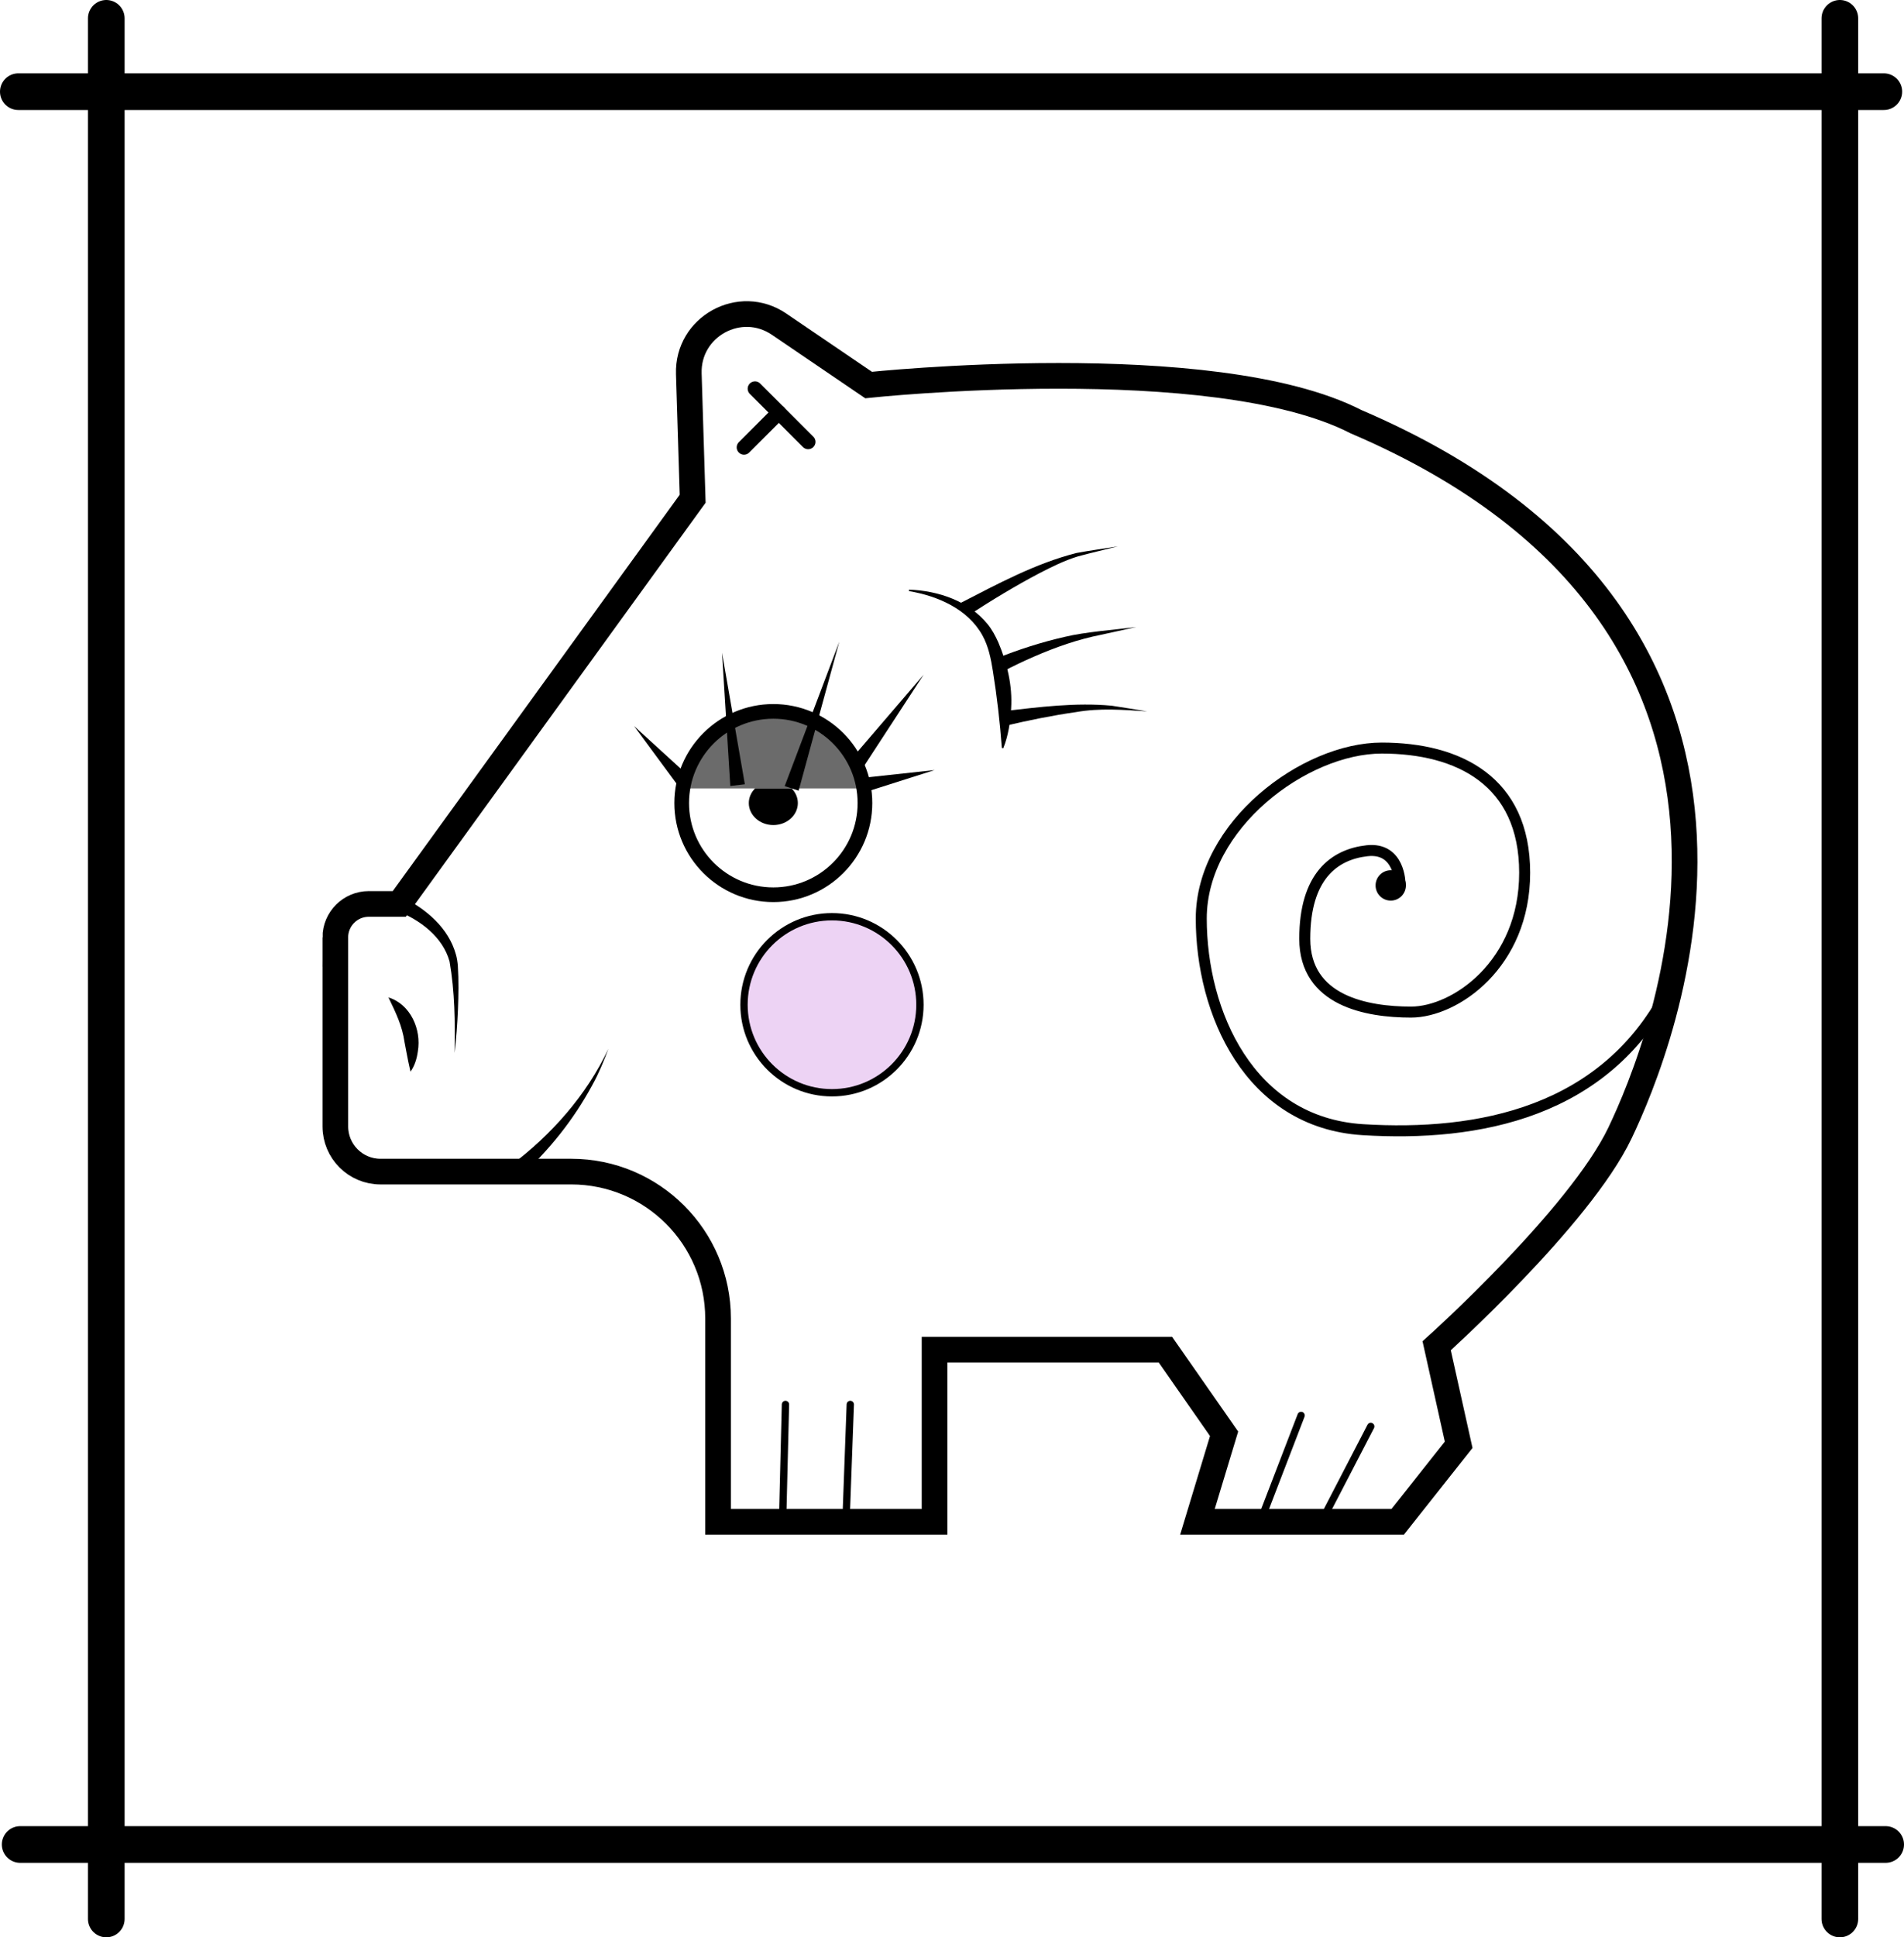
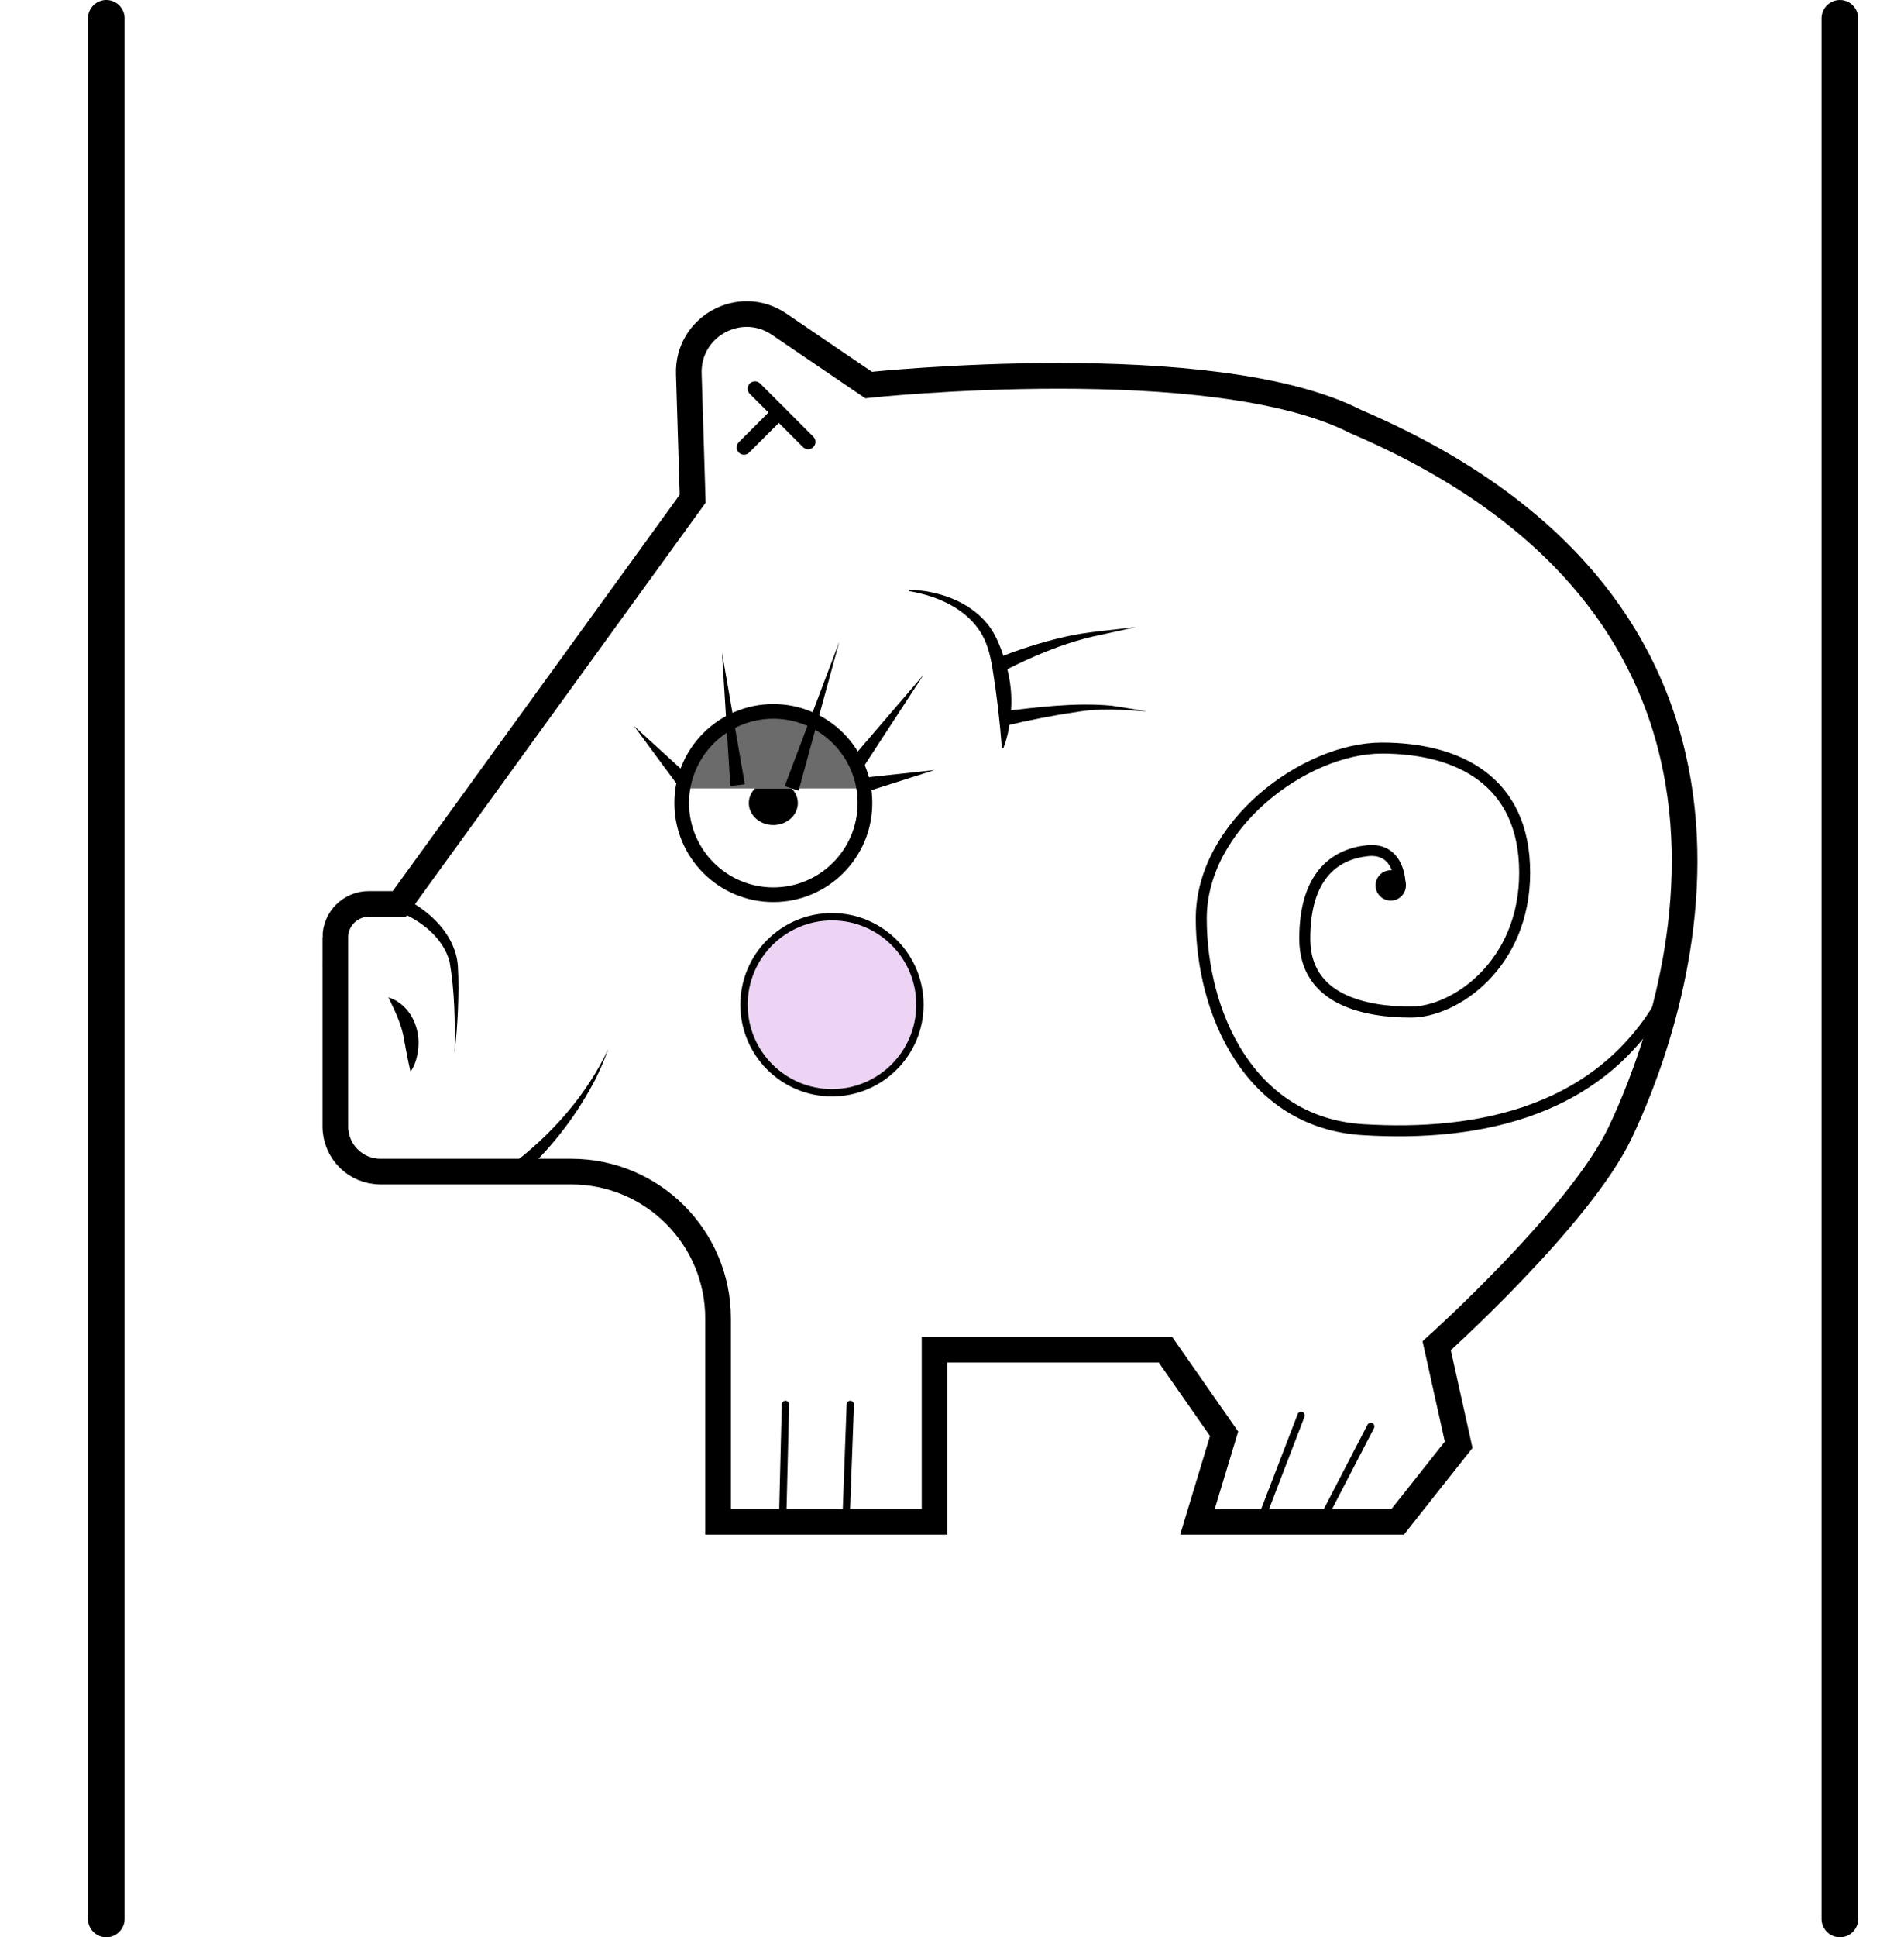
<svg xmlns="http://www.w3.org/2000/svg" viewBox="0 0 519.5 528.31" id="Layer_2">
  <defs>
    <style>
      .cls-1 {
        stroke-width: 3px;
      }

      .cls-1, .cls-2, .cls-3, .cls-4, .cls-5, .cls-6, .cls-7 {
        stroke: #000;
        stroke-miterlimit: 10;
      }

      .cls-1, .cls-2, .cls-3, .cls-5 {
        stroke-linecap: round;
      }

      .cls-1, .cls-2, .cls-3, .cls-5, .cls-6, .cls-7 {
        fill: none;
      }

      .cls-2, .cls-4 {
        stroke-width: 2px;
      }

      .cls-3, .cls-6 {
        stroke-width: 4px;
      }

      .cls-4 {
        fill: #edd3f4;
      }

      .cls-5 {
        stroke-width: 10px;
      }

      .cls-8 {
        opacity: .58;
      }

      .cls-7 {
        stroke-width: 7px;
      }
    </style>
  </defs>
  <g data-name="Layer_1" id="Layer_1-2">
    <g>
      <path d="M91.5,255.63v51.56c0,6.8,5.51,12.31,12.31,12.31h52.04c22.13,0,40.07,17.94,40.07,40.07v55.43h59.07v-46.93h63l16,22.93-7.27,24h54.64l16.63-21-6-27s39-35,50-58,59-138-72-194c-39-20-133-10-133-10l-24.42-16.6c-10.65-7.24-25.03.65-24.63,13.53l1.05,34.08-80.05,110.5h-8.32c-5.04,0-9.13,4.09-9.13,9.13Z" class="cls-7" />
      <line y2="120.5" x2="220.5" y1="106" x1="206" class="cls-3" />
      <line y2="112.5" x2="212.5" y1="122" x1="203" class="cls-3" />
      <path d="M139.22,317.91c11.15-8.33,20.83-19.23,26.78-31.91-1.24,3.32-2.58,6.64-4.32,9.77-5.14,9.55-11.92,18.05-20.03,25.32,0,0-2.44-3.17-2.44-3.17h0Z" />
      <path d="M109.68,244.64c6.53,3.18,12.71,8.4,14.7,15.62.28.89.46,2.17.54,3.11.25,4.03.18,7.97.03,11.94-.17,3.96-.46,7.91-.94,11.83.19-8.29.08-16.76-1.34-24.9-1.84-6.79-8.14-11.43-14.44-13.87,0,0,1.46-3.72,1.46-3.72h0Z" />
      <path d="M106,272c6.02,1.88,9.02,8.74,8.01,14.7-.27,1.94-.82,3.88-2.01,5.55-.46-1.96-.8-3.73-1.14-5.49l-.49-2.6c-.61-4.39-2.4-8.05-4.38-12.16h0Z" />
      <path d="M382,241s0-10-9-9-17,7-17,24,17,20,29,20,31-13,31-38-18-34-39-34-49.24,21-49.24,46.5,13,55.65,44.12,57.57,66.67-4.4,83.9-39.24" class="cls-1" />
      <circle r="25" cy="219" cx="211" class="cls-6" />
      <path d="M248.01,160.8c7.92.28,16.27,3.05,21.43,9.38,1.23,1.5,2.14,3.21,2.94,4.98,2.42,5.72,3.9,11.84,3.5,18.06-.22,3.69-.75,7.36-2.14,10.82,0,0-.39-.07-.39-.07-.55-7.21-1.32-13.95-2.44-20.95-.53-3.35-1.21-6.77-2.86-9.75-3.98-7.18-12.16-10.75-20.05-12.07,0,0,.02-.4.02-.4h0Z" />
-       <path d="M262.13,164.41c10.21-5.24,20.4-10.77,31.6-13.61,3.78-.7,7.52-1.2,11.28-1.8-3.67.93-7.42,1.77-11.03,2.77-3.56,1.11-6.97,2.78-10.31,4.51-6.67,3.5-13.17,7.45-19.47,11.56,0,0-2.06-3.43-2.06-3.43h0Z" />
      <path d="M271.73,179.61c6.17-2.48,12.4-4.48,18.85-5.95,5.59-1.34,13.68-1.93,19.42-2.66,0,0-9.54,2.1-9.54,2.1-6.37,1.26-12.42,3.39-18.35,5.97-2.94,1.28-5.88,2.67-8.66,4.15,0,0-1.73-3.61-1.73-3.61h0Z" />
      <path d="M273.78,193.94c9.81-1.12,19.66-2.41,29.54-1.49,3.25.47,6.45,1.04,9.68,1.55-6.5-.44-12.93-.95-19.4.19-6.4.91-12.8,2.21-19.08,3.68,0,0-.74-3.93-.74-3.93h0Z" />
      <polygon points="235.11 212.15 255 210 235.93 216.06 235.11 212.15 235.11 212.15" />
      <polygon points="232.06 207.23 252 184 235.26 209.64 232.06 207.23 232.06 207.23" />
      <polygon points="214.1 214.38 229 175 217.9 215.62 214.1 214.38 214.1 214.38" />
      <polygon points="199.26 214.34 197 178 203.23 213.87 199.26 214.34 199.26 214.34" />
      <polygon points="185.2 214.53 173 198 188.17 211.85 185.2 214.53 185.2 214.53" />
      <path d="M235.68,215h-49.36c1.91-11.91,12.23-21,24.68-21s22.77,9.09,24.68,21Z" class="cls-8" />
      <path d="M217.69,219c0,3.31-2.99,6-6.69,6s-6.69-2.69-6.69-6c0-1.54.65-2.95,1.71-4h9.96c1.06,1.05,1.71,2.46,1.71,4Z" />
      <circle r="24" cy="274" cx="227" class="cls-4" />
-       <line y2="25" x2="514" y1="25" x1="5" class="cls-5" />
-       <line y2="503" x2="514.5" y1="503" x1="5.5" class="cls-5" />
      <line y2="523.31" x2="502" y1="5" x1="502" class="cls-5" />
      <line y2="523.31" x2="29" y1="5" x1="29" class="cls-5" />
      <line y2="389" x2="374" y1="415" x1="360.52" class="cls-2" />
      <line y2="386" x2="355" y1="415" x1="343.84" class="cls-2" />
      <line y2="383" x2="232" y1="415" x1="230.82" class="cls-2" />
      <line y2="383" x2="214.31" y1="415" x1="213.52" class="cls-2" />
      <circle r="4.14" cy="241.46" cx="379.46" />
    </g>
  </g>
</svg>